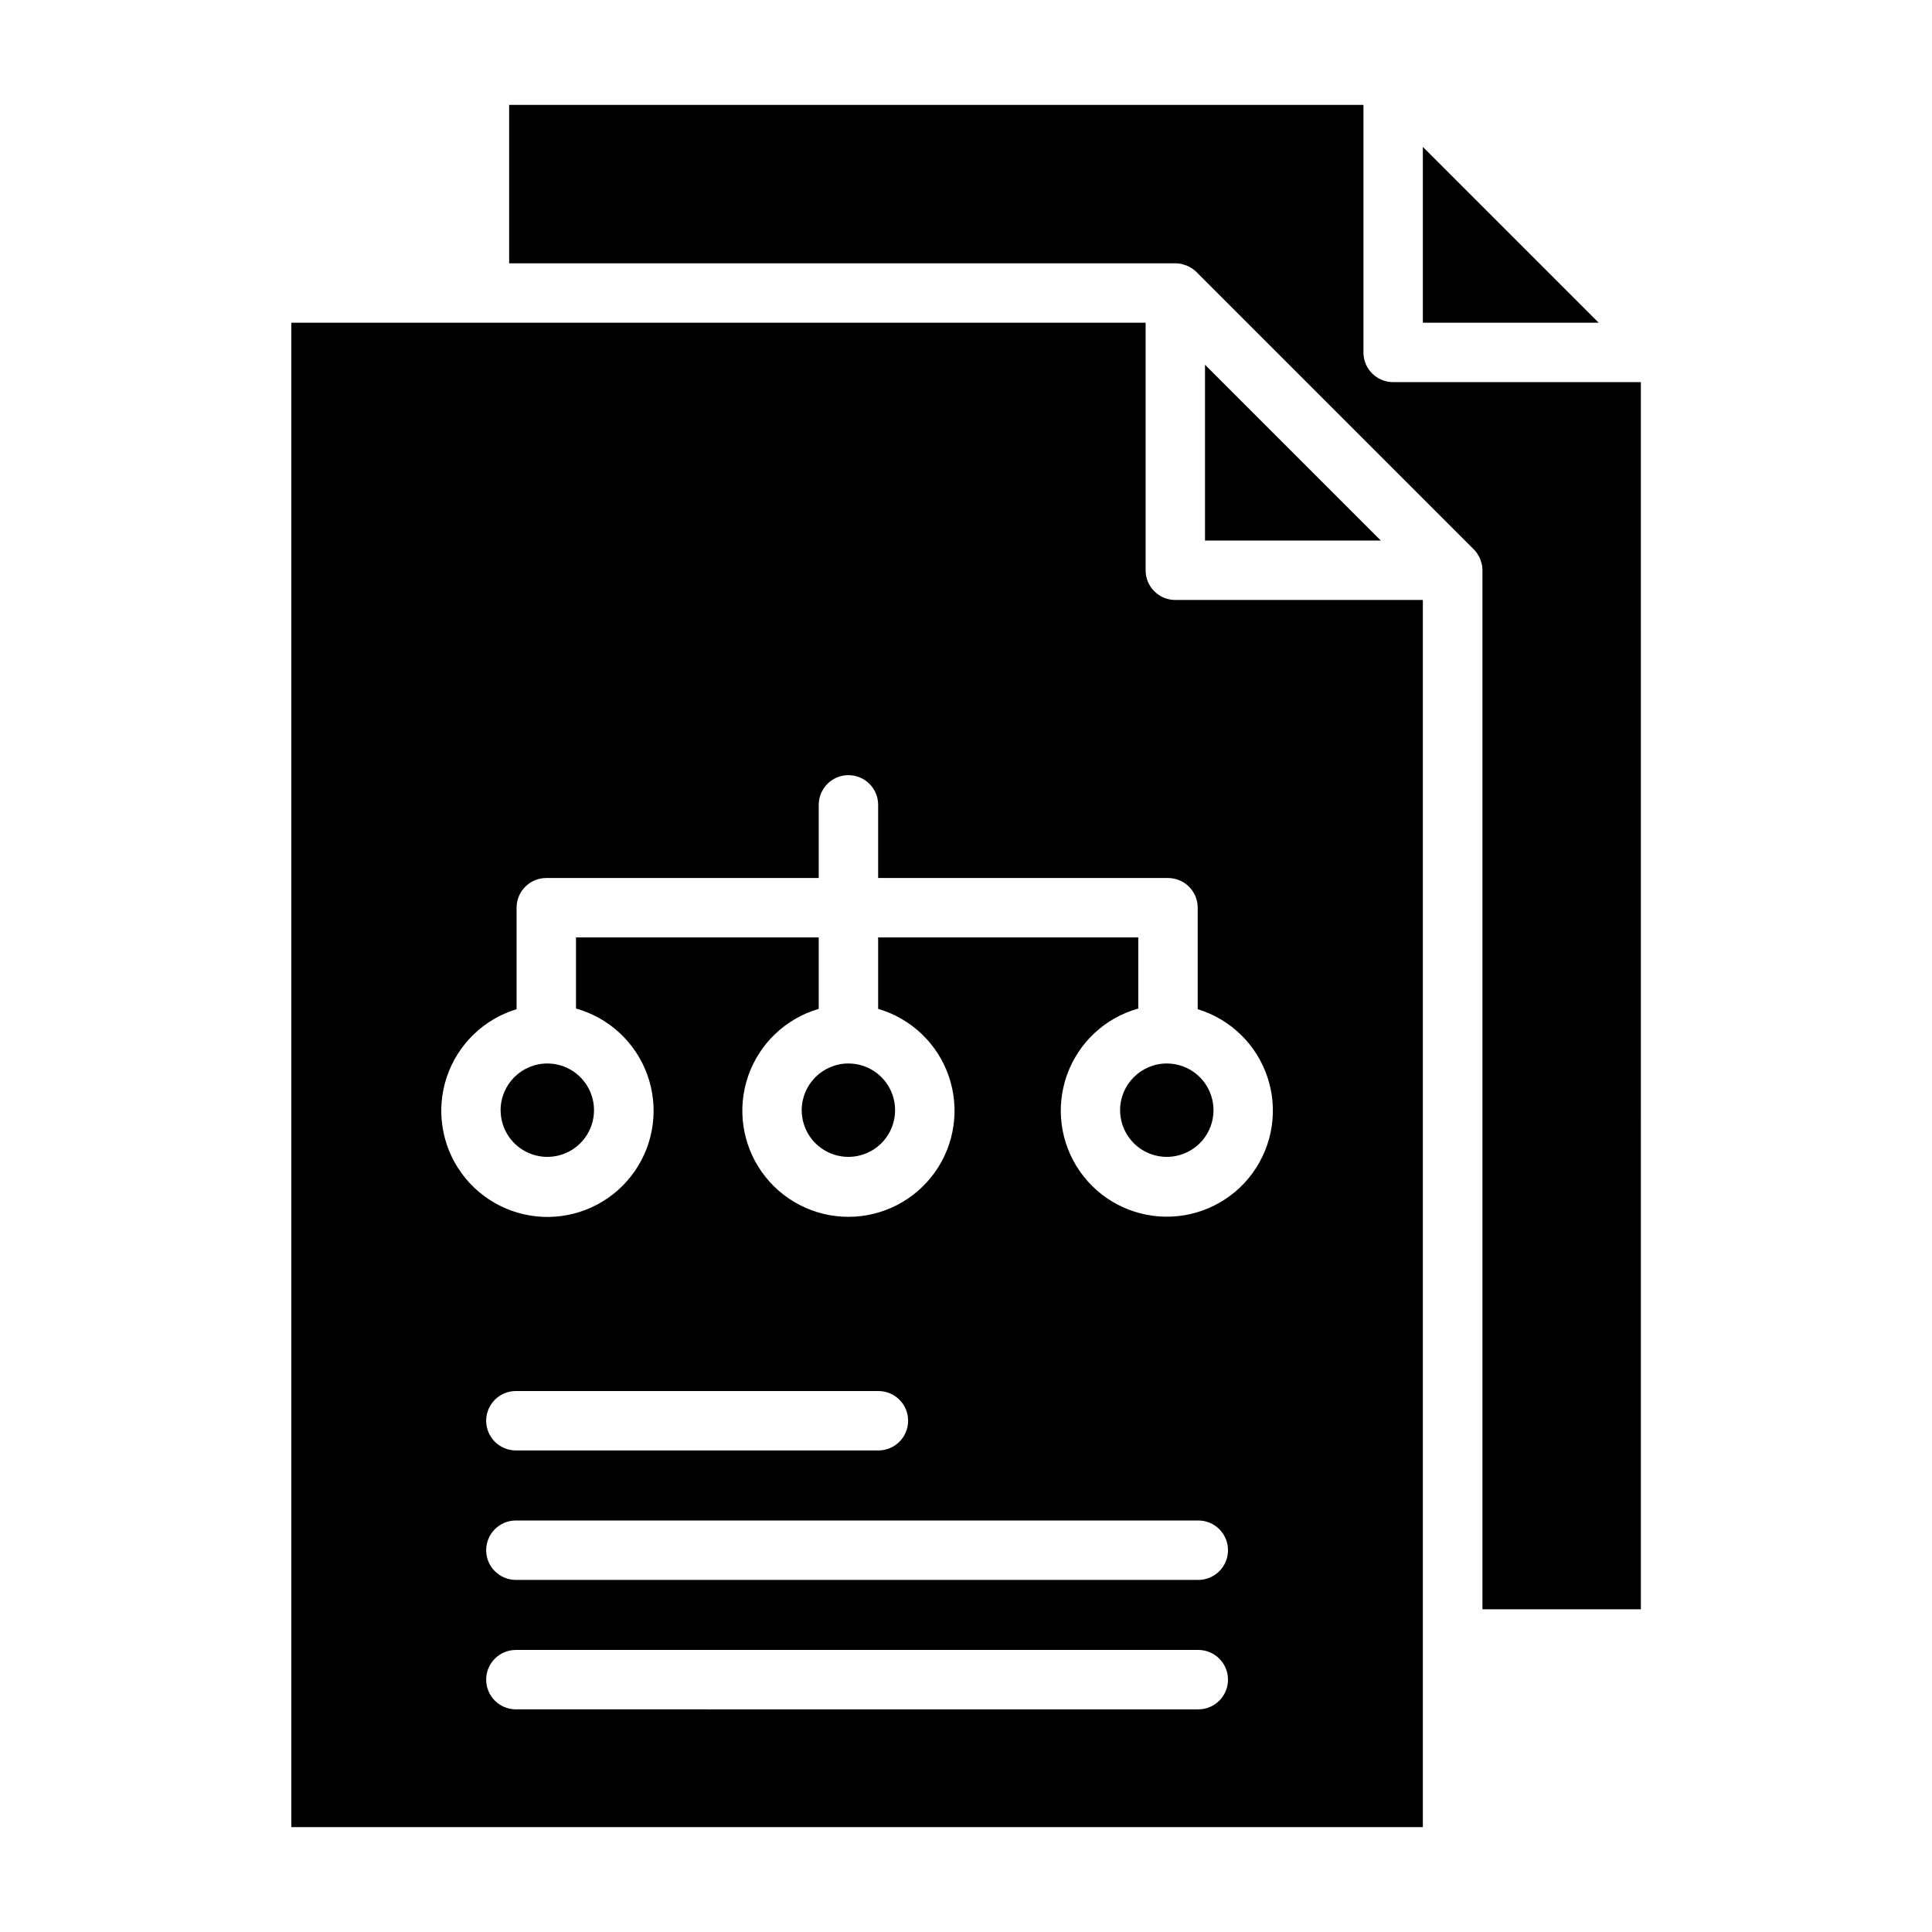
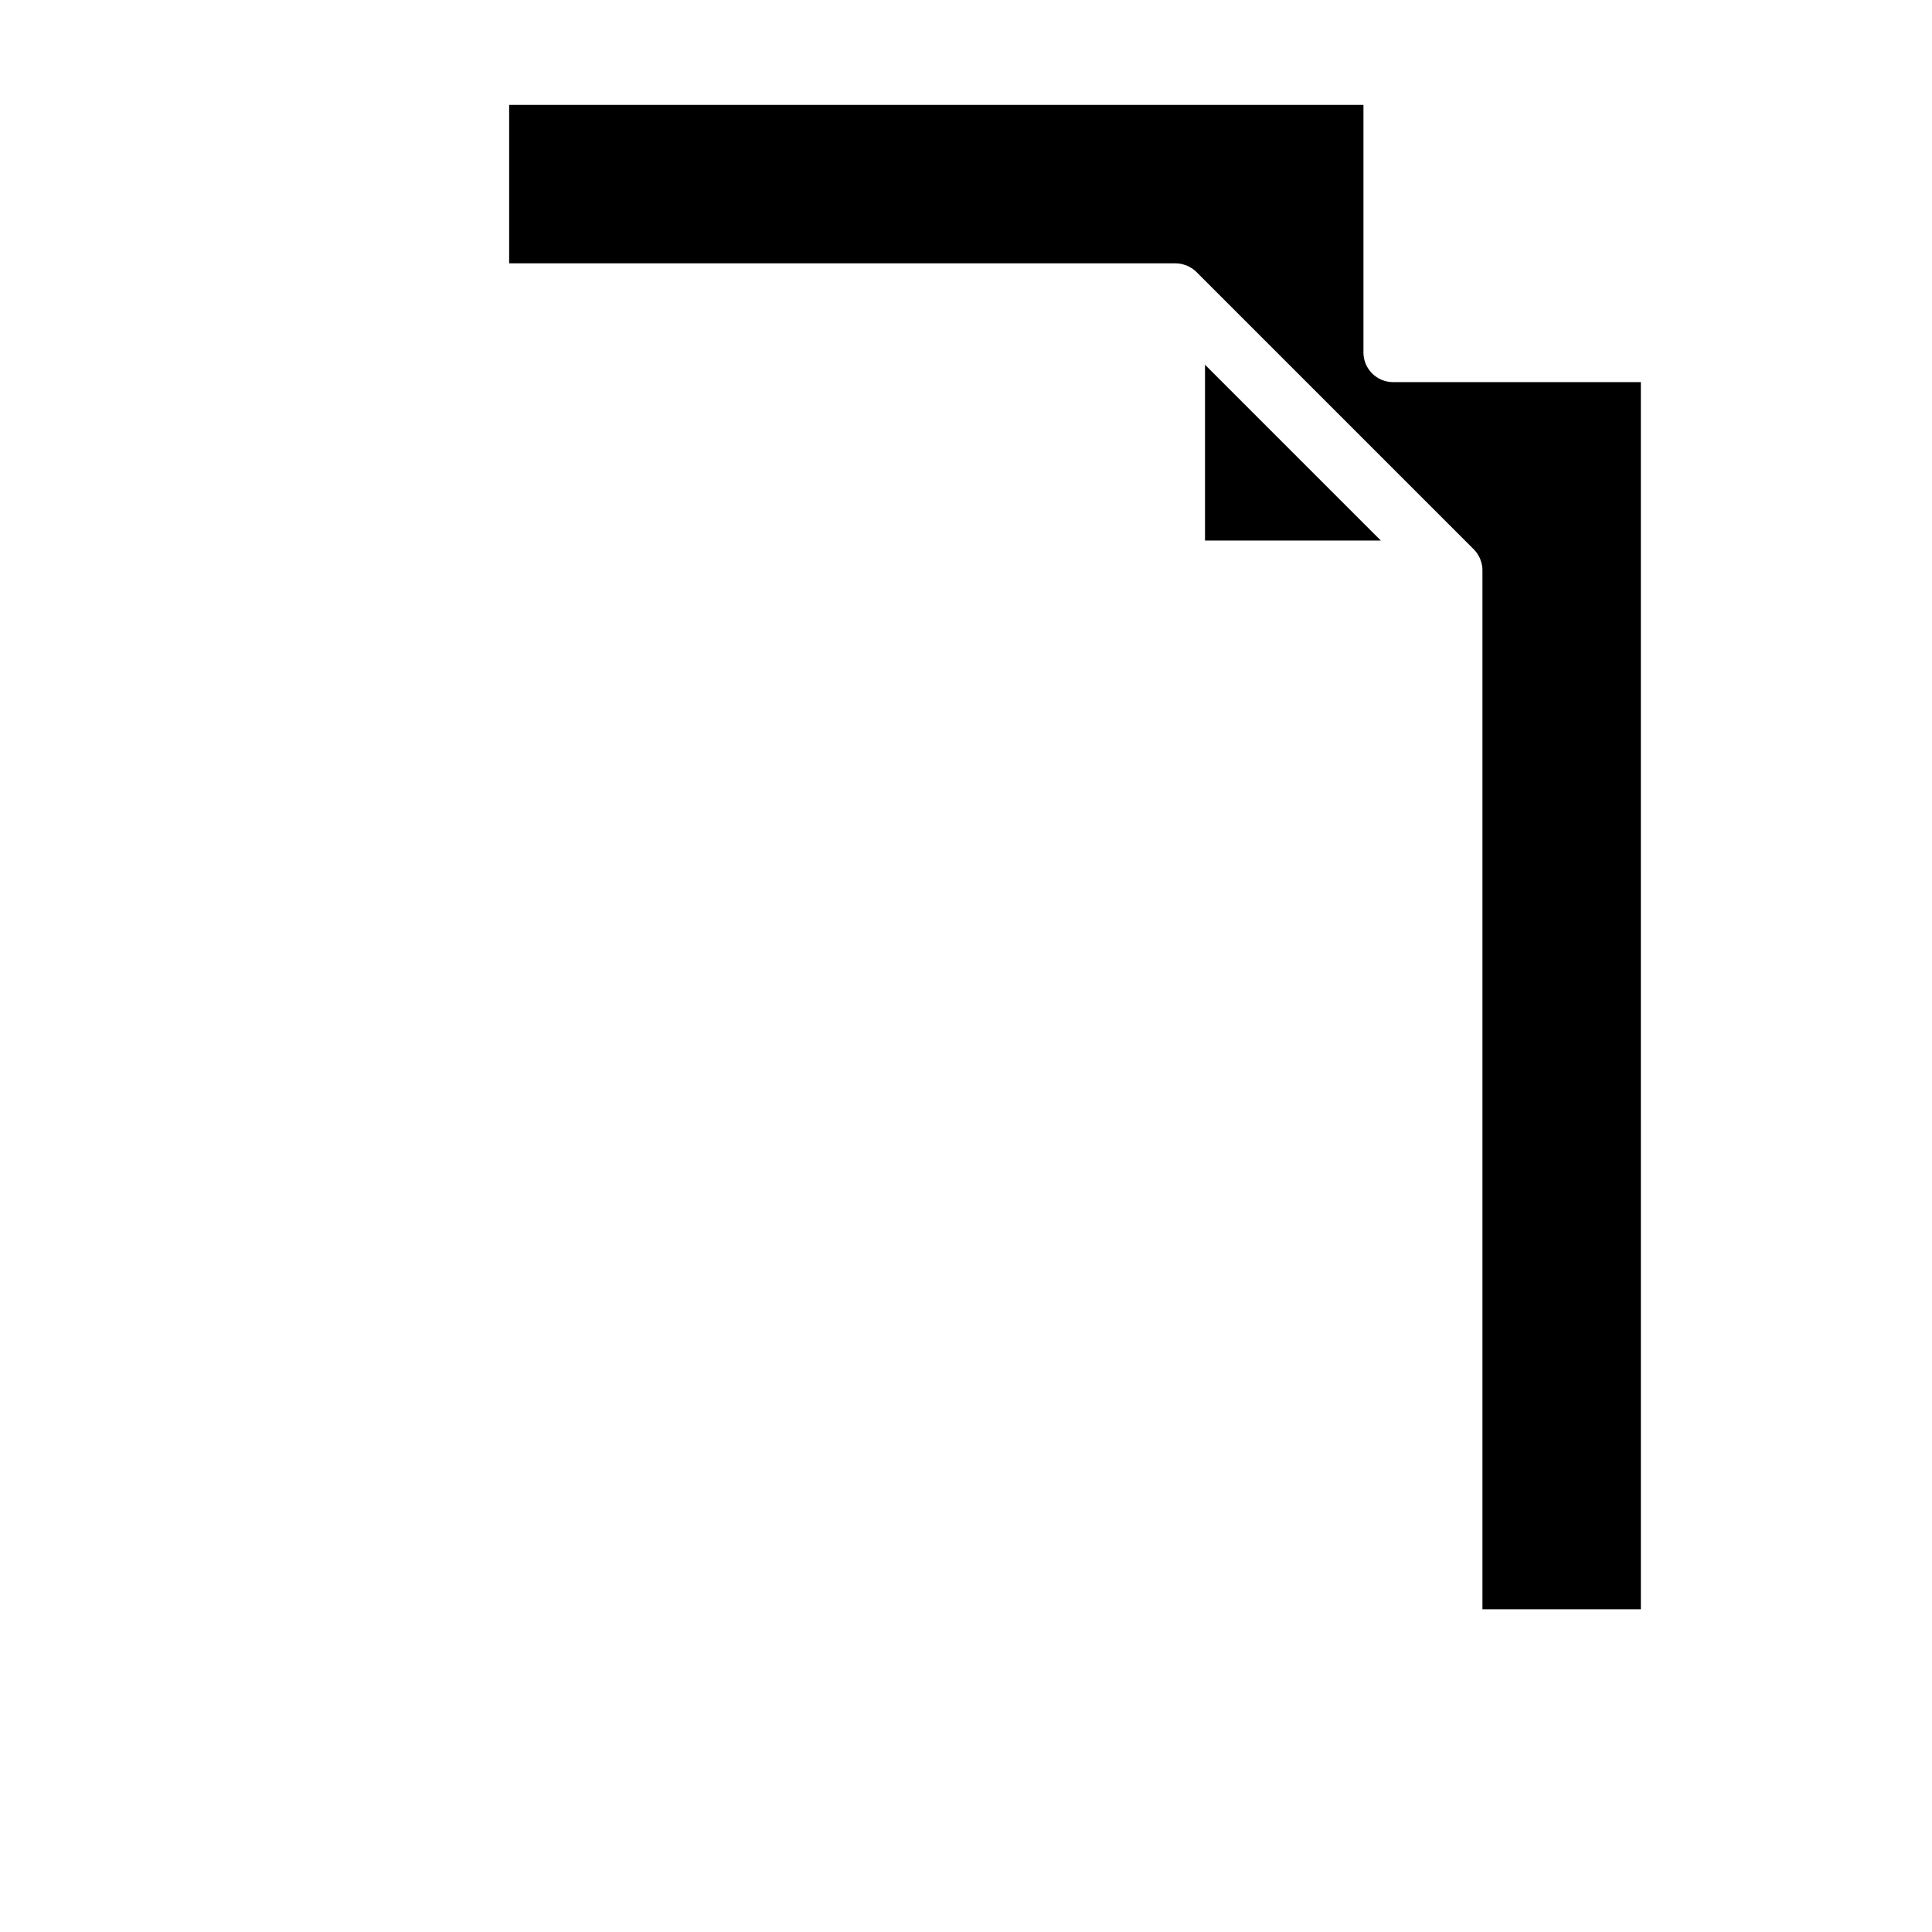
<svg xmlns="http://www.w3.org/2000/svg" fill="#000000" width="800px" height="800px" version="1.1" viewBox="144 144 512 512">
  <g>
    <path d="m463.34 287.25h46.594l-46.594-46.594z" />
-     <path d="m447.6 295.13v-65.602h-226.4v398.67h299.87v-325.2h-65.602c-4.348 0-7.871-3.523-7.871-7.871zm13.961 301.87-180.85-0.004c-4.348 0-7.871-3.523-7.871-7.871s3.523-7.871 7.871-7.871h180.85c4.348 0 7.871 3.523 7.871 7.871s-3.523 7.871-7.871 7.871zm0-34.305-180.85-0.004c-4.348 0-7.871-3.523-7.871-7.871s3.523-7.875 7.871-7.875h180.85c4.348 0 7.871 3.527 7.871 7.875s-3.523 7.871-7.871 7.871zm-188.72-42.184c0-4.348 3.523-7.871 7.871-7.871h96.074c4.348 0 7.875 3.523 7.875 7.871 0 4.348-3.527 7.871-7.875 7.871h-96.074c-4.348 0-7.871-3.523-7.871-7.871zm188.56-135.96v26.895c8.703 2.648 15.586 9.344 18.473 17.969 2.887 8.625 1.422 18.113-3.934 25.469-5.356 7.352-13.938 11.656-23.035 11.551-9.094-0.102-17.578-4.602-22.766-12.07-5.188-7.473-6.438-16.992-3.356-25.551 3.082-8.559 10.113-15.094 18.875-17.543v-18.848h-68.941v18.938c8.734 2.547 15.699 9.168 18.688 17.762 2.988 8.598 1.629 18.109-3.644 25.527-5.277 7.418-13.816 11.824-22.918 11.824-9.102 0-17.641-4.406-22.914-11.824-5.273-7.418-6.633-16.93-3.644-25.527 2.984-8.594 9.949-15.215 18.688-17.762v-18.938h-64.328v18.848c8.77 2.449 15.812 8.992 18.902 17.559 3.086 8.57 1.836 18.102-3.359 25.582-5.191 7.481-13.684 11.984-22.793 12.09-9.105 0.102-17.699-4.207-23.059-11.57-5.363-7.363-6.828-16.863-3.938-25.5 2.894-8.633 9.785-15.336 18.5-17.984v-26.895c0-4.348 3.523-7.871 7.871-7.871h72.203v-19.387c0-4.348 3.523-7.871 7.871-7.871s7.875 3.523 7.875 7.871v19.387h76.812c4.348 0 7.871 3.523 7.871 7.871z" />
-     <path d="m521.07 229.53h46.598l-46.598-46.598z" />
    <path d="m505.33 237.4v-65.598h-226.4v41.984l176.54-0.004c0.531 0 1.059 0.051 1.574 0.152 0.336 0.078 0.664 0.18 0.984 0.301 0.164 0.059 0.332 0.09 0.488 0.152 0.359 0.156 0.711 0.34 1.047 0.551 0.105 0.062 0.219 0.105 0.32 0.172 0.43 0.289 0.832 0.617 1.199 0.984l73.473 73.473h-0.004c0.367 0.363 0.695 0.766 0.984 1.195 0.059 0.09 0.102 0.195 0.156 0.289 0.215 0.336 0.402 0.688 0.566 1.047 0.059 0.148 0.082 0.301 0.137 0.445v0.004c0.32 0.82 0.48 1.699 0.469 2.582v275.34h41.984l-0.004-325.2h-65.645c-4.348 0-7.871-3.523-7.871-7.871z" />
-     <path d="m276.67 438.21c0 5.004 3.012 9.516 7.637 11.43 4.625 1.918 9.949 0.859 13.488-2.68 3.539-3.539 4.598-8.863 2.68-13.488-1.914-4.625-6.426-7.637-11.43-7.637-6.832 0.008-12.367 5.543-12.375 12.375z" />
-     <path d="m356.46 438.21c0 5.004 3.016 9.516 7.641 11.43 4.625 1.918 9.945 0.859 13.484-2.68 3.539-3.539 4.598-8.863 2.684-13.488-1.914-4.625-6.426-7.637-11.434-7.637-6.828 0.008-12.363 5.543-12.375 12.375z" />
-     <path d="m440.84 438.21c0 5.004 3.016 9.516 7.637 11.43 4.625 1.918 9.949 0.859 13.488-2.68 3.539-3.539 4.598-8.863 2.68-13.488-1.914-4.625-6.426-7.637-11.43-7.637-6.832 0.008-12.367 5.543-12.375 12.375z" />
  </g>
</svg>